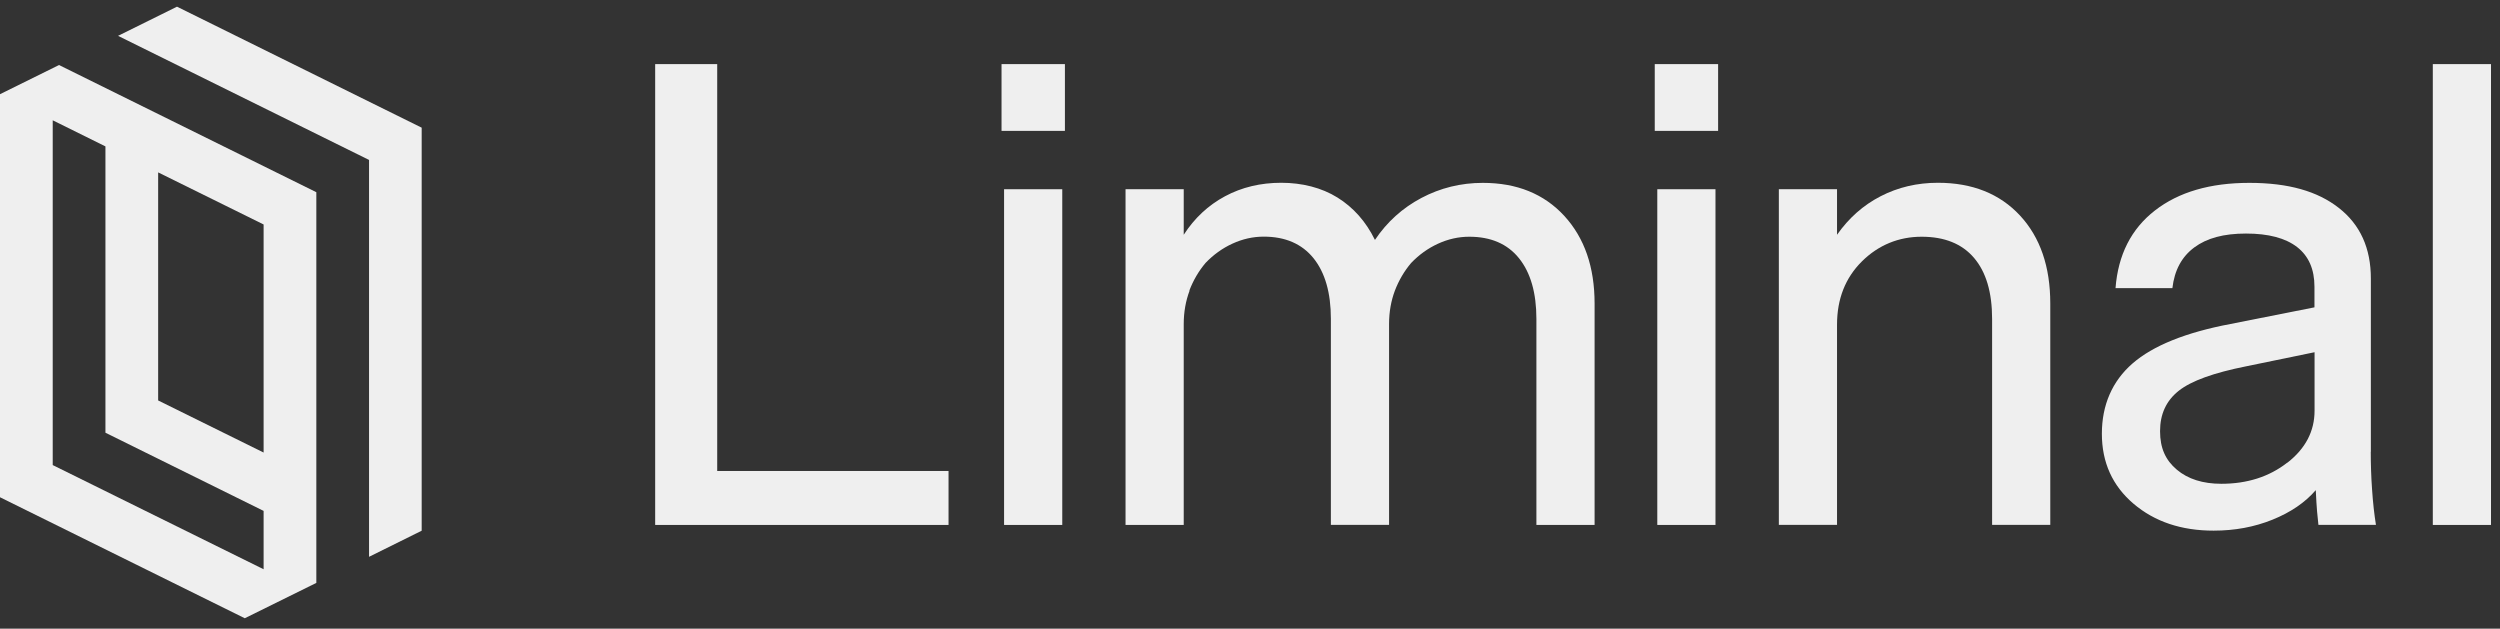
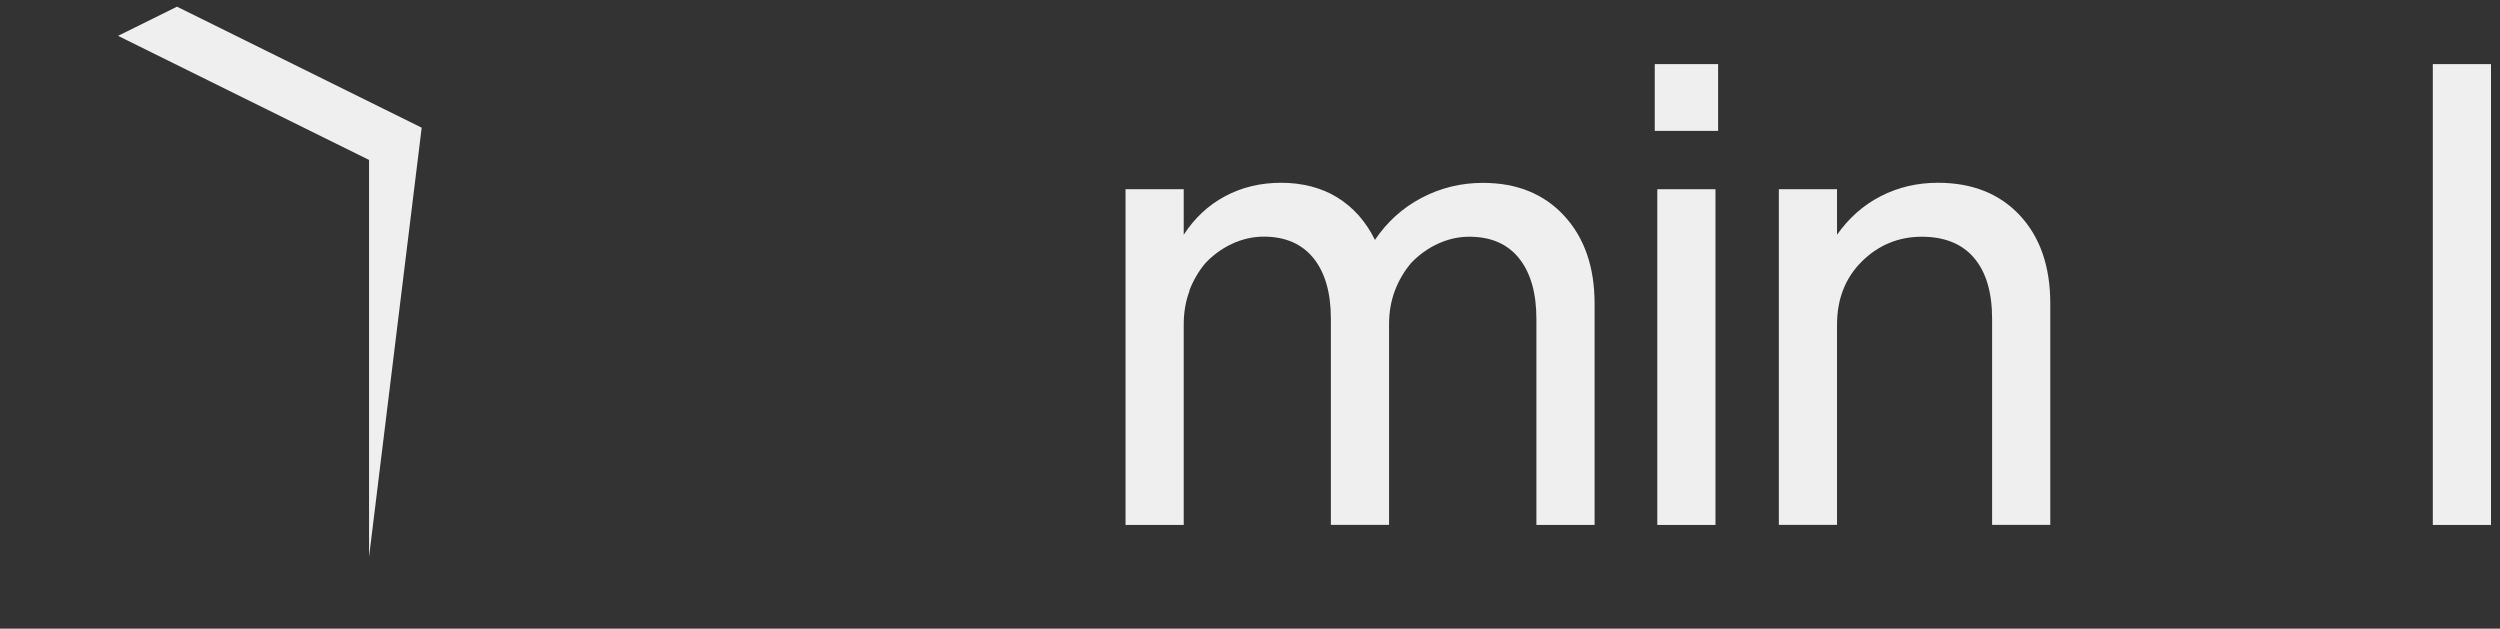
<svg xmlns="http://www.w3.org/2000/svg" width="171" height="43" viewBox="0 0 171 43" fill="none">
  <rect x="0" y="0" width="171" height="43" fill="#333333" stroke="none" />
-   <path d="M25.243 38.086V10.94L8.075 2.452L12.106 0.457L28.843 8.733V36.301L25.243 38.086Z" fill="#EFEFEF" />
-   <path d="M-0.001 6.444V34.011L16.743 42.288L21.637 39.87V13.147L4.037 4.448L-0.001 6.444ZM18.031 30.954L10.818 27.391V11.791L18.031 15.354V30.954ZM3.606 8.228L7.212 10.013V29.598L18.031 34.945V38.937L3.606 31.811V8.228Z" fill="#EFEFEF" />
-   <path d="M44.814 35.906V4.385H49.057V32.215H64.88V35.906H44.814Z" fill="#EFEFEF" />
-   <path d="M68.505 8.952V4.385H72.84V8.952H68.505ZM72.659 12.95V35.906H68.679V12.943H72.659V12.95Z" fill="#EFEFEF" />
+   <path d="M25.243 38.086V10.94L8.075 2.452L12.106 0.457L28.843 8.733L25.243 38.086Z" fill="#EFEFEF" />
  <path d="M81.366 19.883C81.102 20.587 80.967 21.348 80.967 22.166V35.905H76.987V12.943H80.967V16.058C81.701 14.919 82.648 14.037 83.794 13.423C84.94 12.809 86.222 12.502 87.638 12.502C89.055 12.502 90.395 12.834 91.483 13.512C92.571 14.19 93.428 15.15 94.046 16.41C94.87 15.182 95.933 14.222 97.227 13.538C98.522 12.854 99.926 12.508 101.426 12.508C103.757 12.508 105.612 13.263 106.997 14.766C108.381 16.276 109.07 18.271 109.07 20.759V35.905H105.09V21.815C105.09 20.03 104.691 18.648 103.899 17.663C103.107 16.678 101.967 16.192 100.499 16.192C99.765 16.192 99.05 16.352 98.354 16.672C97.659 16.992 97.053 17.433 96.519 17.99C96.049 18.546 95.682 19.173 95.411 19.877C95.147 20.58 95.012 21.341 95.012 22.16V35.899H91.032V21.808C91.032 20.024 90.633 18.642 89.841 17.657C89.049 16.678 87.909 16.186 86.441 16.186C85.707 16.186 84.992 16.346 84.296 16.666C83.601 16.985 82.995 17.427 82.461 17.983C81.991 18.54 81.624 19.166 81.353 19.87L81.366 19.883Z" fill="#EFEFEF" />
  <path d="M113.185 8.952V4.385H117.519V8.952H113.185ZM117.339 12.95V35.906H113.359V12.943H117.339V12.95Z" fill="#EFEFEF" />
  <path d="M121.673 35.905V12.943H125.653V16.058C126.452 14.919 127.443 14.037 128.635 13.423C129.826 12.809 131.133 12.502 132.55 12.502C134.907 12.502 136.781 13.25 138.166 14.74C139.55 16.231 140.239 18.239 140.239 20.753V35.899H136.26V21.808C136.26 19.992 135.847 18.604 135.023 17.638C134.199 16.672 133.001 16.192 131.443 16.192C129.884 16.192 128.487 16.755 127.353 17.881C126.22 19.007 125.653 20.446 125.653 22.205V35.899H121.673V35.905Z" fill="#EFEFEF" />
-   <path d="M162.16 30.897C162.16 31.748 162.186 32.611 162.25 33.488C162.308 34.364 162.398 35.17 162.514 35.899H158.58C158.554 35.637 158.522 35.336 158.489 34.997C158.457 34.658 158.431 34.172 158.399 33.526C157.665 34.377 156.673 35.048 155.437 35.547C154.2 36.046 152.861 36.296 151.412 36.296C149.203 36.296 147.374 35.682 145.932 34.454C144.489 33.226 143.768 31.627 143.768 29.669C143.768 27.712 144.47 26.075 145.867 24.859C147.265 23.644 149.499 22.742 152.565 22.16L158.309 21.022V19.614C158.309 18.412 157.91 17.51 157.118 16.896C156.319 16.282 155.16 15.975 153.627 15.975C152.095 15.975 150.948 16.288 150.092 16.922C149.235 17.555 148.733 18.482 148.591 19.71H144.702C144.876 17.427 145.777 15.655 147.4 14.395C149.023 13.135 151.174 12.508 153.853 12.508C156.532 12.508 158.515 13.078 159.977 14.223C161.439 15.367 162.167 16.973 162.167 19.052V30.904L162.16 30.897ZM156.461 31.646C157.697 30.68 158.316 29.497 158.316 28.089V24.092L153.627 25.058C151.418 25.499 149.886 26.049 149.029 26.727C148.173 27.405 147.748 28.32 147.748 29.49C147.748 30.661 148.128 31.479 148.894 32.125C149.66 32.771 150.678 33.091 151.94 33.091C153.705 33.091 155.212 32.611 156.448 31.646H156.461Z" fill="#EFEFEF" />
  <path d="M170.384 4.385V35.906H166.404V4.385H170.384Z" fill="#EFEFEF" />
</svg>